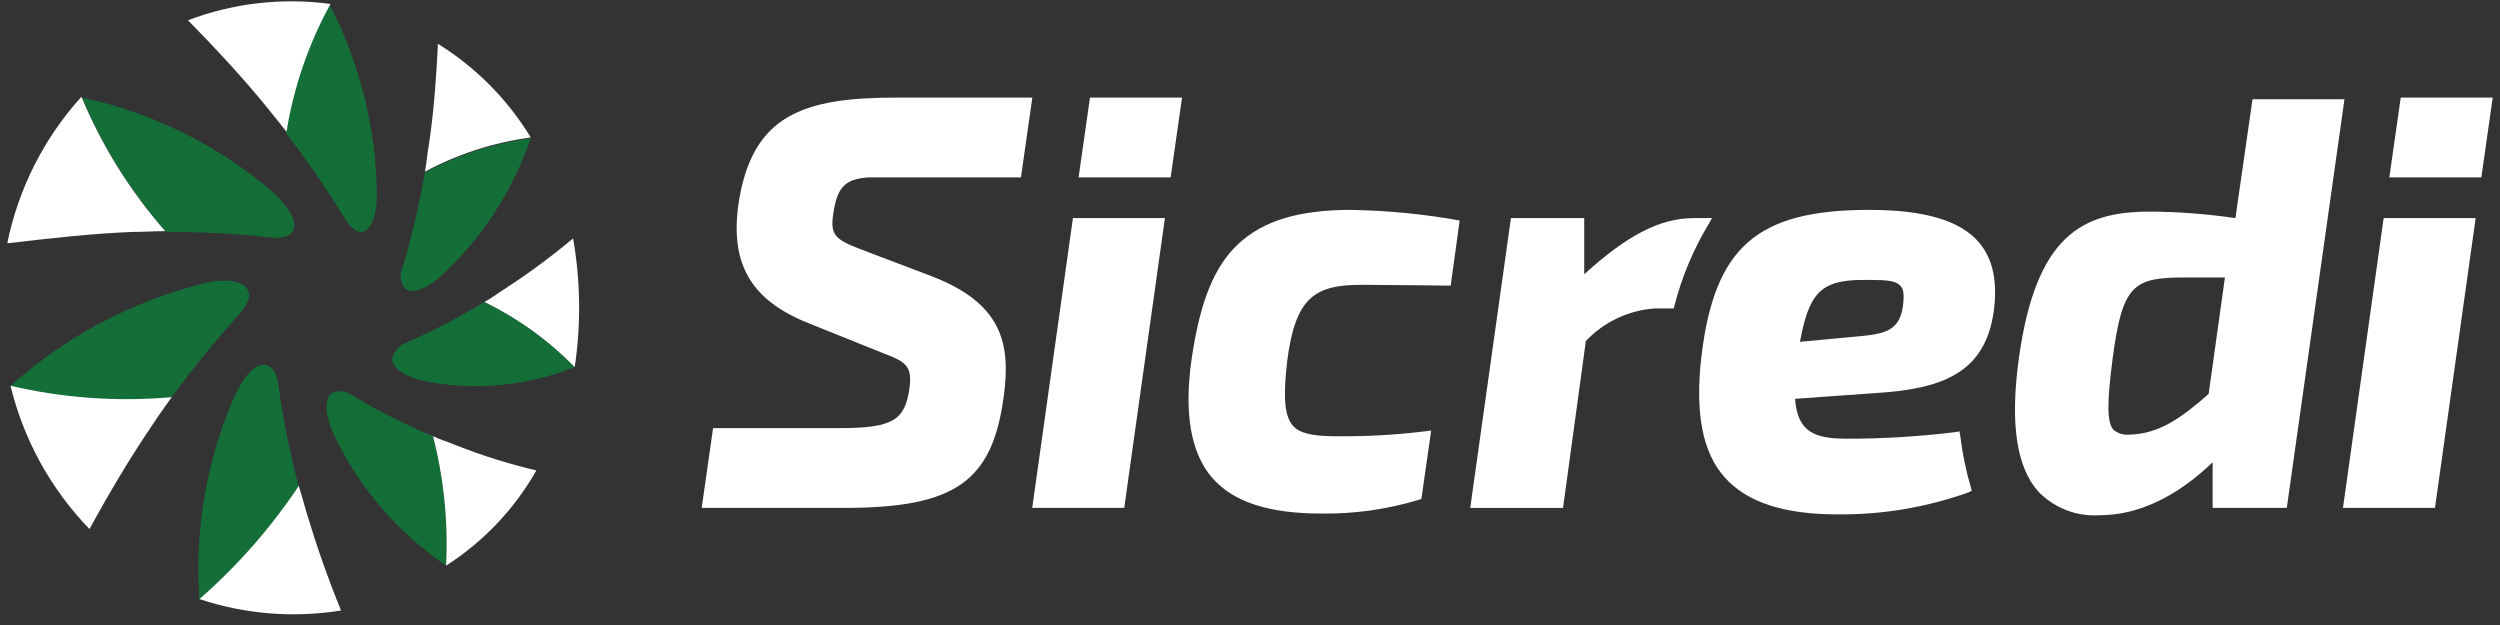
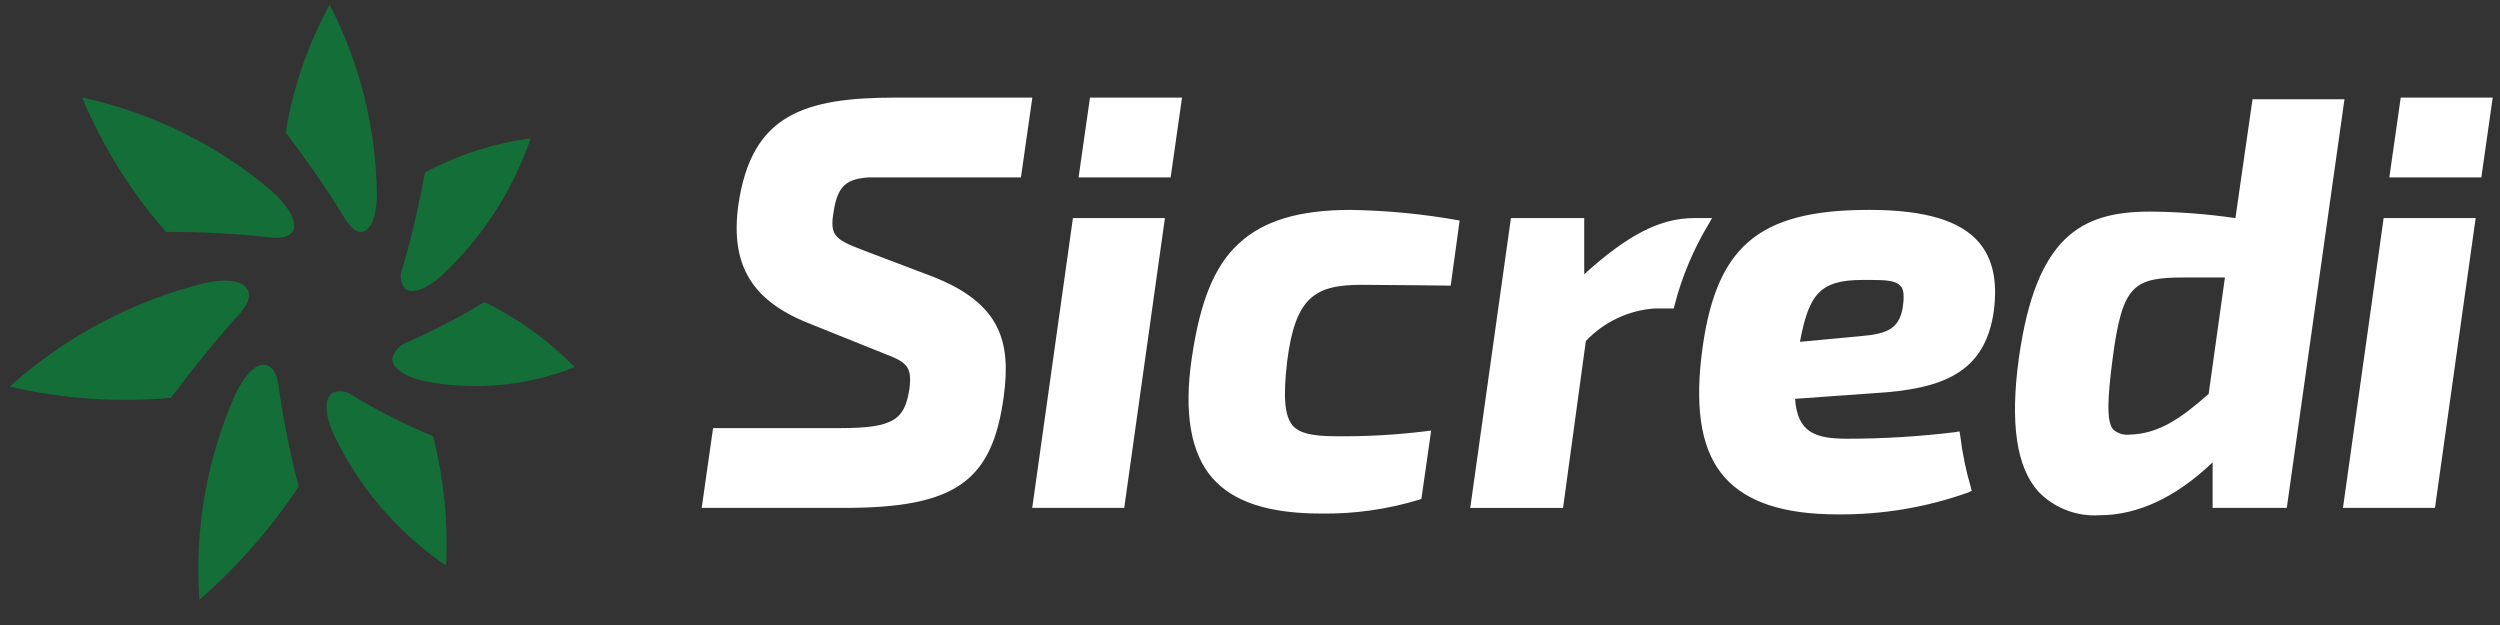
<svg xmlns="http://www.w3.org/2000/svg" width="172" height="43" viewBox="0 0 172 43" fill="none">
  <rect x="0" y="0" width="172" height="43" fill="#333333" stroke="none" />
  <path d="M30.298 19.037C29.122 20.045 28.226 20.213 27.834 19.821C27.682 19.612 27.592 19.365 27.572 19.108C27.552 18.851 27.604 18.594 27.721 18.364C28.337 16.228 28.842 14.06 29.233 11.871C31.499 10.655 33.966 9.858 36.514 9.519C35.262 13.158 33.127 16.43 30.3 19.041L30.298 19.037ZM29.122 26.208C27.666 25.872 26.938 25.2 26.993 24.639C27.056 24.399 27.176 24.178 27.341 23.993C27.507 23.808 27.714 23.665 27.946 23.575C29.801 22.766 31.598 21.83 33.326 20.775C35.637 21.904 37.739 23.42 39.54 25.256C36.233 26.574 32.614 26.905 29.122 26.208ZM23.017 30.011C22.288 28.442 22.344 27.434 22.849 27.043C23.074 26.936 23.326 26.895 23.573 26.925C23.821 26.955 24.055 27.054 24.249 27.21C26.027 28.277 27.88 29.213 29.793 30.011C30.537 32.917 30.839 35.919 30.689 38.915C27.396 36.671 24.749 33.6 23.016 30.011H23.017ZM16.127 27.266C16.91 25.585 17.751 24.914 18.367 25.137C18.759 25.25 19.039 25.694 19.151 26.482C19.482 28.84 19.95 31.178 20.551 33.483C18.626 36.367 16.328 38.985 13.718 41.269C13.379 36.474 14.207 31.668 16.13 27.262L16.127 27.266ZM14.057 19.477C15.906 19.084 16.858 19.421 17.082 20.033C17.25 20.425 17.026 20.929 16.526 21.545C14.845 23.394 13.279 25.354 11.764 27.37C8.048 27.704 4.302 27.444 0.668 26.598C4.482 23.169 9.078 20.726 14.055 19.485L14.057 19.477ZM18.703 13.155C20.047 14.387 20.44 15.34 20.16 15.9C19.935 16.236 19.487 16.404 18.759 16.348C16.323 16.078 13.873 15.947 11.422 15.956C9.011 13.208 7.062 10.086 5.653 6.713C10.468 7.749 14.952 9.962 18.703 13.154V13.155ZM25.929 13.267C25.929 15.003 25.481 15.843 24.921 15.956C24.529 16.012 24.137 15.678 23.745 15.06C22.485 13.013 21.12 11.031 19.656 9.124C20.154 6.041 21.177 3.066 22.68 0.329C24.749 4.332 25.86 8.761 25.926 13.267" fill="#146E38" />
-   <path d="M30.13 3.017C30.018 5.313 29.852 7.666 29.514 9.906C29.402 10.522 29.346 11.25 29.236 11.81C31.502 10.594 33.968 9.797 36.517 9.458C34.925 6.839 32.737 4.632 30.132 3.017H30.13ZM39.428 16.403C37.932 17.654 36.362 18.814 34.727 19.876C34.279 20.154 33.774 20.549 33.326 20.772C35.638 21.901 37.74 23.417 39.541 25.253C39.98 22.316 39.942 19.328 39.429 16.403H39.428ZM36.907 32.367C35.019 31.924 33.165 31.343 31.362 30.629C30.858 30.405 30.241 30.237 29.793 30.013C30.537 32.92 30.839 35.922 30.689 38.918C33.262 37.27 35.395 35.021 36.904 32.365L36.907 32.367ZM23.465 42.001C22.569 39.817 21.784 37.577 21.112 35.336C20.944 34.72 20.72 33.992 20.556 33.431C18.631 36.316 16.333 38.934 13.722 41.217C16.86 42.261 20.204 42.53 23.468 42.001H23.465ZM6.158 36.4C7.502 33.935 8.958 31.471 10.527 29.174C10.919 28.558 11.423 27.886 11.815 27.325C8.1 27.655 4.356 27.39 0.724 26.542C1.624 30.253 3.5 33.657 6.158 36.4ZM0.5 16.74C3.357 16.404 6.269 16.067 9.126 15.956C9.854 15.956 10.695 15.901 11.366 15.901C8.956 13.152 7.009 10.031 5.602 6.657C3.026 9.499 1.264 12.982 0.5 16.74H0.5ZM22.736 0.272C21.233 3.009 20.21 5.983 19.712 9.065C19.319 8.562 18.816 7.945 18.368 7.385C16.687 5.312 14.843 3.352 12.935 1.392C16.058 0.21 19.427 -0.175 22.736 0.272Z" fill="white" />
  <path d="M170.716 12.203L171.499 6.714H165.17L164.386 12.203H170.716ZM161.196 34.943H167.526L170.326 15.001H163.996L161.196 34.943ZM80.54 12.203L81.324 6.714H74.991L74.207 12.203H80.54ZM71.017 34.943H77.347L80.147 15.001H73.818L71.017 34.943ZM50.797 14.107C50.24 18.196 51.693 20.661 55.613 22.229L60.766 24.301C62.39 24.917 62.783 25.197 62.558 26.822C62.222 28.894 61.438 29.454 57.797 29.454H49.059L48.277 34.943H58.079C65.696 34.943 68.273 33.151 69.058 27.27C69.561 23.573 68.89 20.884 64.184 19.036L59.315 17.188C57.411 16.46 57.075 16.18 57.355 14.556C57.634 12.707 58.308 12.315 59.767 12.203H70.241L71.025 6.714H61.664C55.279 6.714 51.694 7.89 50.797 14.107H50.797ZM117.787 15.004H116.555C114.203 15.004 111.962 16.18 108.994 18.869V15.004H103.952L101.152 34.946H107.537L109.106 23.464C110.34 22.157 112.018 21.358 113.811 21.224H115.155L115.21 20.999C115.719 19.027 116.513 17.139 117.566 15.396L117.787 15.004ZM128.037 23.125C129.885 22.957 130.781 22.622 130.949 20.829C131.005 20.213 130.949 19.82 130.725 19.652C130.446 19.317 129.772 19.26 128.765 19.26H128.149C125.181 19.26 124.452 20.268 123.836 23.517L128.037 23.125ZM136.158 16.684C137.111 17.805 137.447 19.374 137.167 21.445C136.551 25.702 133.582 26.767 128.989 27.047L123.5 27.439C123.668 29.736 124.844 30.184 127.085 30.184C129.556 30.184 132.025 30.034 134.478 29.736L134.814 29.68L134.87 30.016C135.015 31.209 135.258 32.388 135.598 33.541L135.654 33.765L135.429 33.877C132.536 34.909 129.483 35.421 126.411 35.389C122.715 35.389 120.197 34.549 118.682 32.869C117.114 31.133 116.61 28.388 117.058 24.521C117.954 17.015 120.867 14.44 128.596 14.44C132.404 14.44 134.869 15.168 136.157 16.68L136.158 16.684ZM92.973 14.44C89.388 14.44 86.923 15.168 85.187 16.792C83.506 18.36 82.555 20.825 81.994 24.633C81.434 28.442 81.939 31.187 83.395 32.867C84.851 34.548 87.316 35.332 90.901 35.332C93.177 35.365 95.445 35.045 97.624 34.383L97.791 34.327L98.464 29.623L98.016 29.678C95.99 29.925 93.951 30.037 91.911 30.014C90.23 30.014 89.391 29.79 88.943 29.286C88.386 28.614 88.27 27.382 88.55 24.917C89.107 20.381 90.51 19.596 93.703 19.596C94.991 19.596 99.808 19.651 99.808 19.651L100.424 15.171C97.965 14.728 95.473 14.484 92.975 14.442L92.973 14.44ZM150.33 19.091C146.806 19.091 146.017 19.539 145.346 24.693C145.01 27.325 144.898 29.006 145.401 29.566C145.556 29.695 145.735 29.791 145.927 29.849C146.12 29.907 146.322 29.925 146.522 29.902C148.482 29.846 149.995 28.838 151.955 27.102L153.075 19.092L150.33 19.091ZM161.308 6.77L157.331 34.943H152.229V31.807C149.709 34.219 147.077 35.448 144.443 35.448C143.667 35.498 142.889 35.379 142.164 35.099C141.438 34.818 140.783 34.383 140.242 33.824C138.73 32.143 138.282 29.119 138.898 24.641C140.074 16.239 143.211 14.559 147.916 14.559C149.884 14.571 151.849 14.721 153.797 15.007L154.973 6.83H161.303L161.308 6.77Z" fill="white" />
</svg>